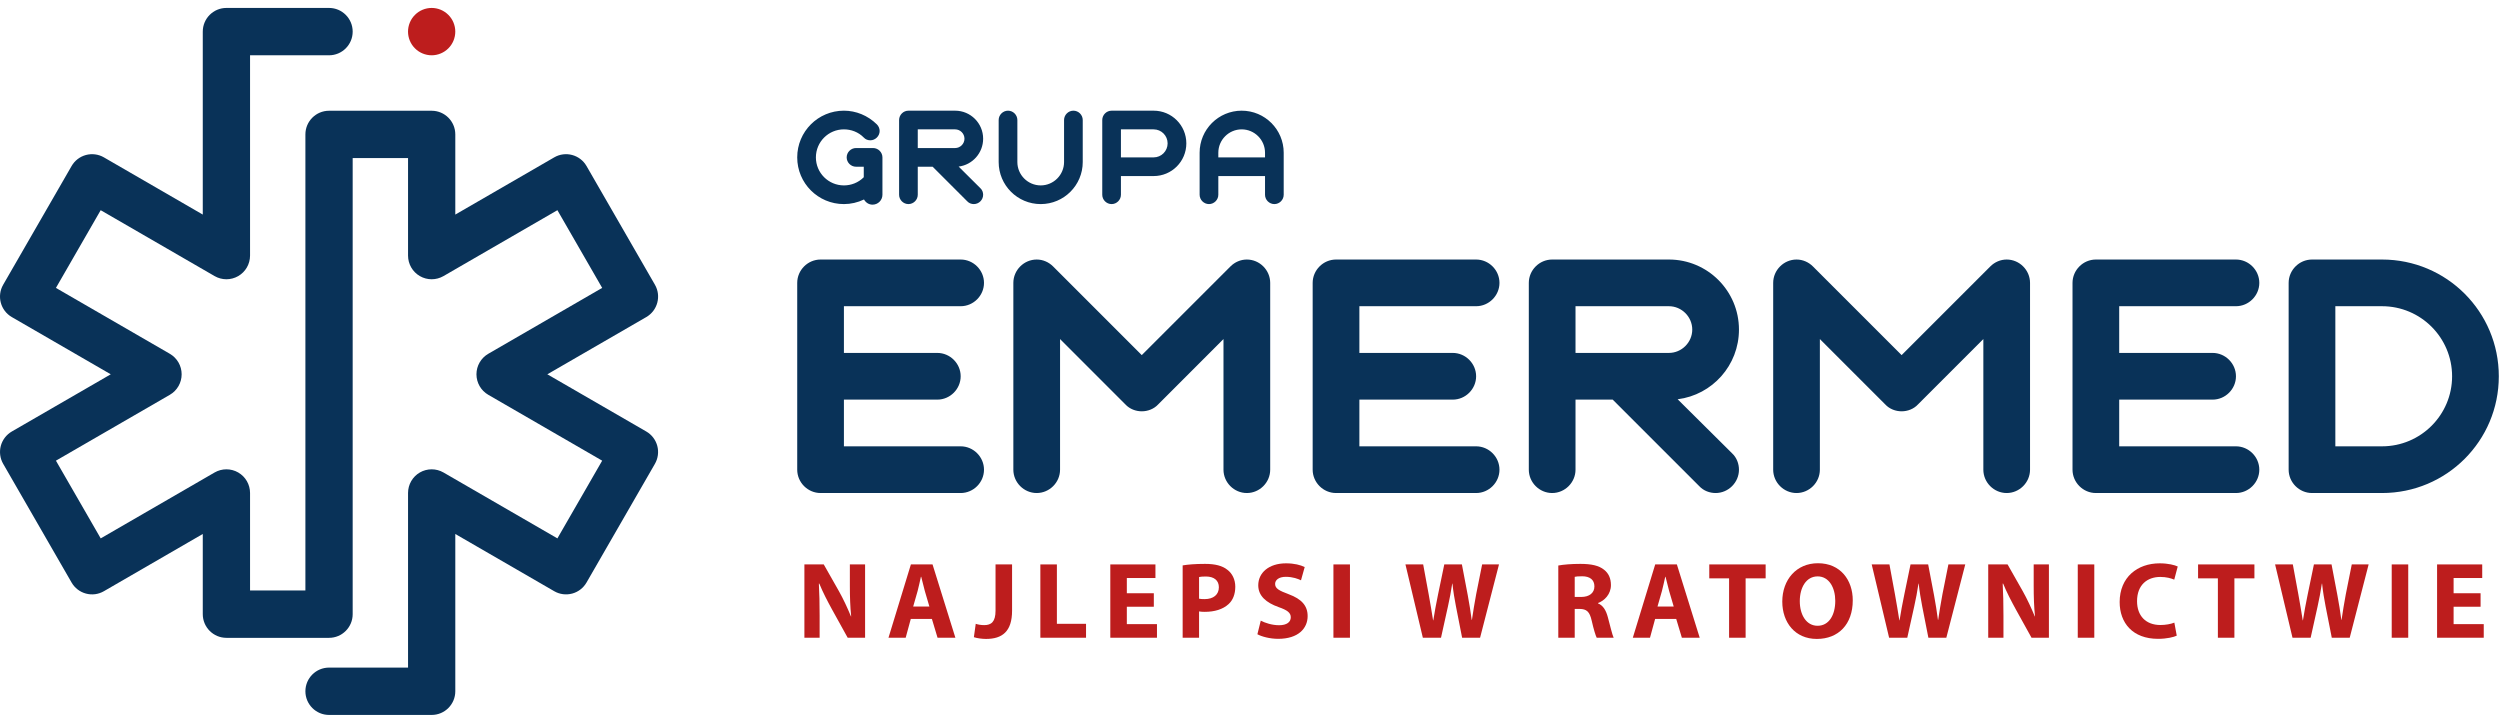
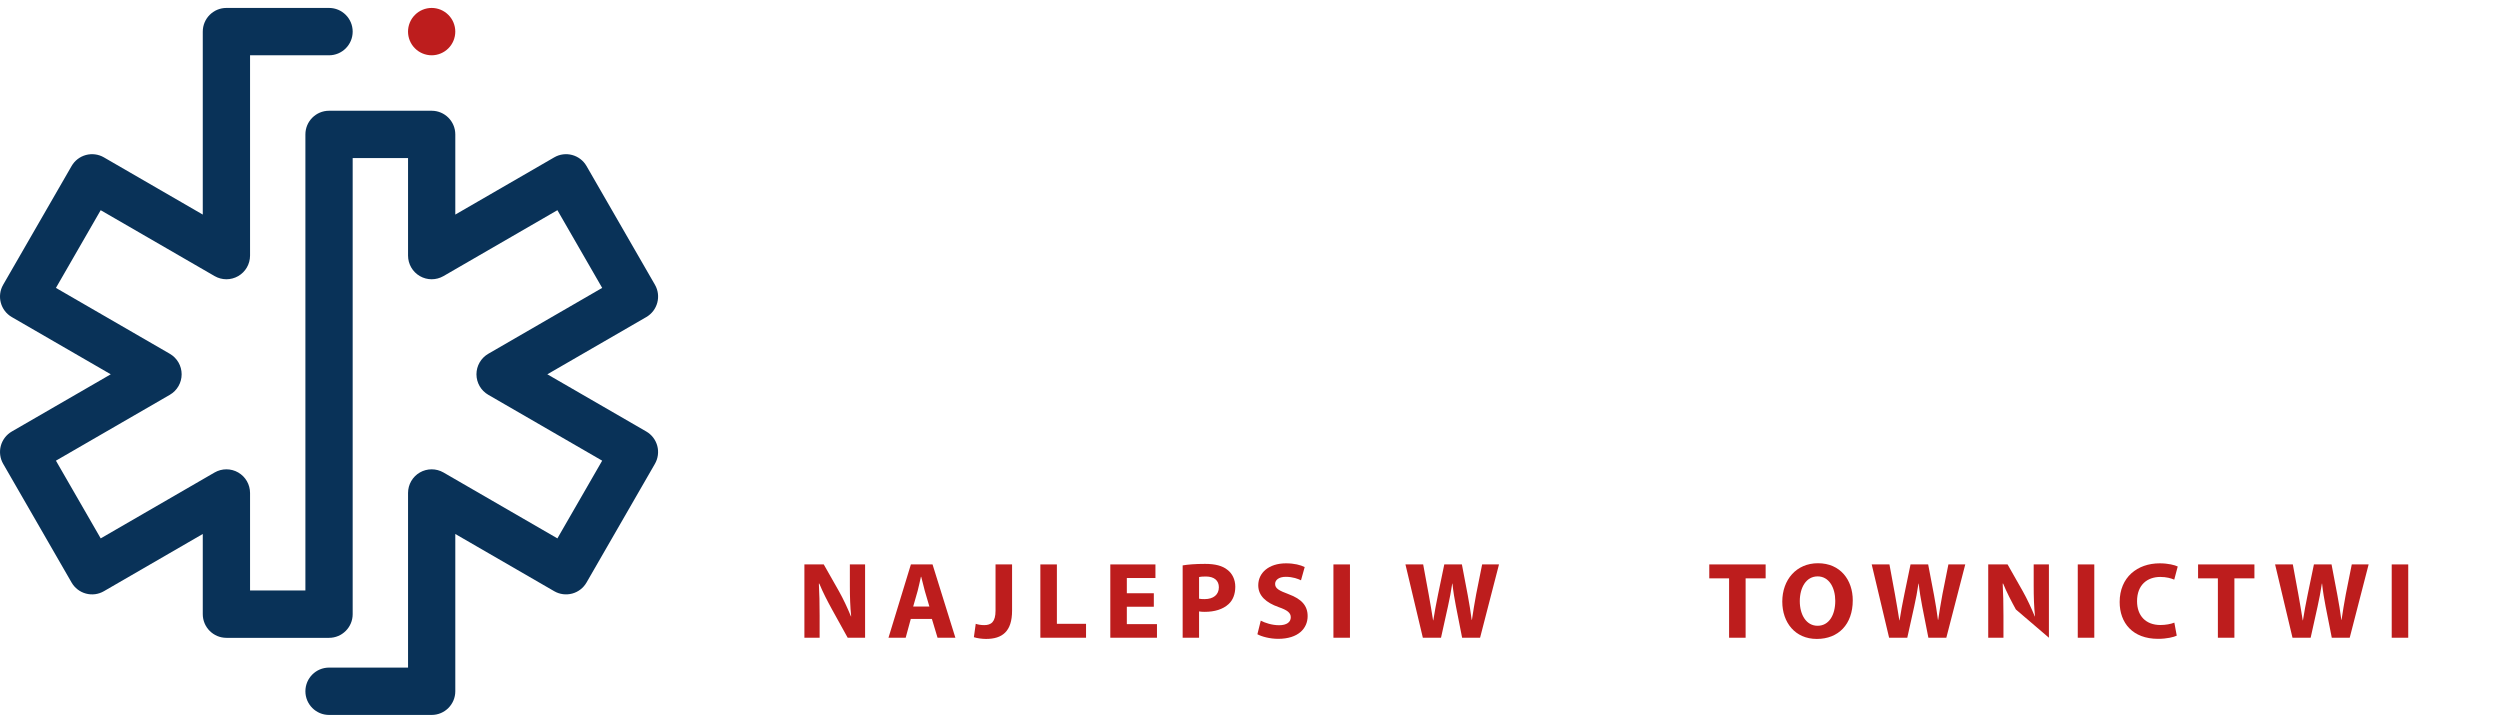
<svg xmlns="http://www.w3.org/2000/svg" width="280px" height="81px" version="1.1" xml:space="preserve" style="fill-rule:evenodd;clip-rule:evenodd;stroke-linejoin:round;stroke-miterlimit:2;">
  <g transform="matrix(1,0,0,1,-363,-29)">
    <g transform="matrix(0.781,0,0,0.781,363,29.411)">
-       <path d="M121.023,28.741C122.012,28.741 122.992,28.517 123.904,28.08C124.146,28.516 124.594,28.823 125.127,28.823C125.91,28.823 126.547,28.186 126.547,27.402L126.547,22.044C126.547,21.311 125.939,20.704 125.207,20.704L122.758,20.704C122.025,20.704 121.418,21.311 121.418,22.044C121.418,22.776 122.025,23.383 122.758,23.383L123.869,23.383L123.869,24.89C123.074,25.685 122.047,26.062 121.023,26.062C118.803,26.062 117.004,24.262 117.004,22.044C117.004,19.826 118.803,18.025 121.023,18.025C122.047,18.025 123.094,18.402 123.869,19.197C124.119,19.469 124.453,19.595 124.811,19.595C125.521,19.595 126.148,18.987 126.148,18.256C126.148,17.921 126.004,17.564 125.75,17.314C124.432,16.017 122.736,15.346 121.023,15.346C117.318,15.346 114.326,18.339 114.326,22.044C114.326,25.748 117.318,28.741 121.023,28.741ZM155.271,22.714L155.271,16.686C155.271,15.953 154.666,15.346 153.932,15.346C153.201,15.346 152.592,15.953 152.592,16.686L152.592,22.714C152.592,24.555 151.086,26.062 149.244,26.062C147.402,26.062 145.896,24.555 145.896,22.714L145.896,16.686C145.896,15.953 145.287,15.346 144.557,15.346C143.822,15.346 143.215,15.953 143.215,16.686L143.215,22.714C143.215,26.041 145.916,28.741 149.244,28.741C152.572,28.741 155.271,26.041 155.271,22.714ZM181.412,22.044L174.715,22.044L174.715,21.373C174.715,19.531 176.221,18.025 178.063,18.025C179.904,18.025 181.412,19.531 181.412,21.373L181.412,22.044ZM178.063,15.346C174.734,15.346 172.033,18.047 172.033,21.373L172.033,27.402C172.033,28.134 172.643,28.741 173.375,28.741C174.107,28.741 174.715,28.134 174.715,27.402L174.715,24.722L181.412,24.722L181.412,27.402C181.412,28.134 182.02,28.741 182.75,28.741C183.484,28.741 184.09,28.134 184.09,27.402L184.09,21.373C184.09,18.047 181.391,15.346 178.063,15.346ZM160.748,18.025L165.438,18.025C166.545,18.025 167.443,18.925 167.443,20.034C167.443,21.144 166.545,22.044 165.438,22.044L160.748,22.044L160.748,18.025ZM159.41,28.741C160.141,28.741 160.748,28.134 160.748,27.402L160.748,24.722L165.438,24.722C168.033,24.722 170.127,22.629 170.127,20.034C170.127,17.44 168.033,15.346 165.438,15.346L159.41,15.346C158.676,15.346 158.07,15.953 158.07,16.686L158.07,27.402C158.07,28.134 158.676,28.741 159.41,28.741ZM131.613,18.025L136.971,18.025C137.705,18.025 138.311,18.632 138.311,19.365C138.311,20.097 137.705,20.704 136.971,20.704L131.613,20.704L131.613,18.025ZM130.272,28.741C131.006,28.741 131.613,28.134 131.613,27.402L131.613,23.383L133.748,23.383L138.709,28.343C138.957,28.615 139.314,28.741 139.648,28.741C140.383,28.741 140.988,28.134 140.988,27.402C140.988,27.067 140.865,26.711 140.59,26.459L137.475,23.363C139.463,23.11 140.988,21.415 140.988,19.365C140.988,17.146 139.189,15.346 136.971,15.346L130.272,15.346C129.541,15.346 128.936,15.953 128.936,16.686L128.936,27.402C128.936,28.134 129.541,28.741 130.272,28.741ZM211.684,43.387C213.516,43.387 215.033,41.87 215.033,40.04C215.033,38.209 213.516,36.692 211.684,36.692L191.594,36.692C189.762,36.692 188.244,38.209 188.244,40.04L188.244,66.83C188.244,68.661 189.762,70.177 191.594,70.177L211.684,70.177C213.516,70.177 215.033,68.661 215.033,66.83C215.033,64.999 213.516,63.479 211.684,63.479L194.943,63.479L194.943,56.782L208.334,56.782C210.168,56.782 211.684,55.265 211.684,53.434C211.684,51.603 210.168,50.085 208.334,50.085L194.943,50.085L194.943,43.387L211.684,43.387ZM287.77,36.692C286.883,36.692 286.045,37.058 285.418,37.686L272.703,50.399L259.988,37.686C259.359,37.058 258.521,36.692 257.633,36.692C255.803,36.692 254.285,38.209 254.285,40.04L254.285,66.83C254.285,68.661 255.803,70.177 257.633,70.177C259.465,70.177 260.98,68.661 260.98,66.83L260.98,48.096L270.35,57.465C270.975,58.143 271.867,58.458 272.703,58.458C273.541,58.458 274.43,58.143 275.055,57.465L284.424,48.096L284.424,66.83C284.424,68.661 285.941,70.177 287.77,70.177C289.602,70.177 291.119,68.661 291.119,66.83L291.119,40.04C291.119,38.209 289.602,36.692 287.77,36.692ZM239.332,50.085L225.938,50.085L225.938,43.387L239.332,43.387C241.164,43.387 242.68,44.906 242.68,46.738C242.68,48.569 241.164,50.085 239.332,50.085ZM249.377,46.738C249.377,41.191 244.879,36.692 239.332,36.692L222.588,36.692C220.756,36.692 219.24,38.209 219.24,40.04L219.24,66.83C219.24,68.661 220.756,70.177 222.588,70.177C224.42,70.177 225.938,68.661 225.938,66.83L225.938,56.782L231.273,56.782L243.674,69.182C244.303,69.862 245.193,70.177 246.029,70.177C247.859,70.177 249.377,68.661 249.377,66.83C249.377,65.992 249.063,65.102 248.383,64.473L240.586,56.731C245.559,56.102 249.377,51.864 249.377,46.738ZM341.598,63.479L334.902,63.479L334.902,43.387L341.598,43.387C347.145,43.387 351.645,47.888 351.645,53.434C351.645,58.981 347.145,63.479 341.598,63.479ZM341.598,36.692L331.555,36.692C329.723,36.692 328.205,38.209 328.205,40.04L328.205,66.83C328.205,68.661 329.723,70.177 331.555,70.177L341.598,70.177C350.861,70.177 358.344,62.696 358.344,53.434C358.344,44.173 350.861,36.692 341.598,36.692ZM320.65,43.387C322.482,43.387 323.998,41.87 323.998,40.04C323.998,38.209 322.482,36.692 320.65,36.692L300.559,36.692C298.729,36.692 297.211,38.209 297.211,40.04L297.211,66.83C297.211,68.661 298.729,70.177 300.559,70.177L320.65,70.177C322.482,70.177 323.998,68.661 323.998,66.83C323.998,64.999 322.482,63.479 320.65,63.479L303.906,63.479L303.906,56.782L317.301,56.782C319.133,56.782 320.65,55.265 320.65,53.434C320.65,51.603 319.133,50.085 317.301,50.085L303.906,50.085L303.906,43.387L320.65,43.387ZM137.766,43.387C139.596,43.387 141.111,41.87 141.111,40.04C141.111,38.209 139.596,36.692 137.766,36.692L117.674,36.692C115.842,36.692 114.326,38.209 114.326,40.04L114.326,66.83C114.326,68.661 115.842,70.177 117.674,70.177L137.766,70.177C139.596,70.177 141.111,68.661 141.111,66.83C141.111,64.999 139.596,63.479 137.766,63.479L121.023,63.479L121.023,56.782L134.416,56.782C136.248,56.782 137.766,55.265 137.766,53.434C137.766,51.603 136.248,50.085 134.416,50.085L121.023,50.085L121.023,43.387L137.766,43.387ZM178.805,36.692C177.916,36.692 177.078,37.058 176.451,37.686L163.736,50.399L151.023,37.686C150.395,37.058 149.559,36.692 148.668,36.692C146.838,36.692 145.32,38.209 145.32,40.04L145.32,66.83C145.32,68.661 146.838,70.177 148.668,70.177C150.5,70.177 152.018,68.661 152.018,66.83L152.018,48.096L161.383,57.465C162.012,58.143 162.9,58.458 163.736,58.458C164.576,58.458 165.465,58.143 166.092,57.465L175.455,48.096L175.455,66.83C175.455,68.661 176.973,70.177 178.805,70.177C180.639,70.177 182.154,68.661 182.154,66.83L182.154,40.04C182.154,38.209 180.639,36.692 178.805,36.692Z" style="fill:rgb(9,50,88);fill-rule:nonzero;" />
      <path d="M115.355,90.928L115.355,80.415L118.131,80.415L120.316,84.268C120.939,85.376 121.547,86.686 122.031,87.871L122.063,87.871C121.922,86.483 121.875,85.063 121.875,83.472L121.875,80.415L124.059,80.415L124.059,90.928L121.563,90.928L119.318,86.873C118.693,85.734 117.99,84.392 117.492,83.162L117.43,83.162C117.508,84.564 117.539,86.047 117.539,87.762L117.539,90.928L115.355,90.928Z" style="fill:rgb(189,29,29);fill-rule:nonzero;" />
      <path d="M133.279,86.452L132.623,84.22C132.453,83.597 132.266,82.802 132.109,82.193L132.064,82.193C131.924,82.818 131.752,83.613 131.594,84.22L130.957,86.452L133.279,86.452ZM130.613,88.23L129.879,90.928L127.414,90.928L130.627,80.415L133.732,80.415L137.008,90.928L134.449,90.928L133.639,88.23L130.613,88.23Z" style="fill:rgb(189,29,29);fill-rule:nonzero;" />
      <path d="M142.766,80.415L145.137,80.415L145.137,87.06C145.137,90.054 143.701,91.1 141.406,91.1C140.848,91.1 140.129,91.006 139.66,90.85L139.926,88.932C140.254,89.042 140.676,89.119 141.143,89.119C142.141,89.119 142.766,88.666 142.766,87.045L142.766,80.415Z" style="fill:rgb(189,29,29);fill-rule:nonzero;" />
      <path d="M149.193,80.415L151.564,80.415L151.564,88.932L155.744,88.932L155.744,90.928L149.193,90.928L149.193,80.415Z" style="fill:rgb(189,29,29);fill-rule:nonzero;" />
      <path d="M165.465,86.483L161.594,86.483L161.594,88.978L165.916,88.978L165.916,90.928L159.225,90.928L159.225,80.415L165.697,80.415L165.697,82.365L161.594,82.365L161.594,84.549L165.465,84.549L165.465,86.483Z" style="fill:rgb(189,29,29);fill-rule:nonzero;" />
      <path d="M171.953,85.33C172.158,85.376 172.391,85.39 172.748,85.39C174.014,85.39 174.793,84.752 174.793,83.692C174.793,82.723 174.123,82.147 172.92,82.147C172.453,82.147 172.125,82.178 171.953,82.224L171.953,85.33ZM169.6,80.555C170.332,80.431 171.361,80.338 172.813,80.338C174.279,80.338 175.324,80.618 176.025,81.195C176.711,81.711 177.148,82.583 177.148,83.613C177.148,84.659 176.82,85.531 176.182,86.108C175.369,86.858 174.168,87.216 172.766,87.216C172.453,87.216 172.172,87.2 171.953,87.154L171.953,90.928L169.6,90.928L169.6,80.555Z" style="fill:rgb(189,29,29);fill-rule:nonzero;" />
      <path d="M180.801,88.479C181.424,88.808 182.424,89.135 183.436,89.135C184.527,89.135 185.105,88.682 185.105,87.997C185.105,87.34 184.605,86.967 183.344,86.529C181.596,85.906 180.441,84.939 180.441,83.411C180.441,81.617 181.955,80.259 184.42,80.259C185.621,80.259 186.479,80.494 187.102,80.79L186.57,82.692C186.166,82.491 185.402,82.193 184.389,82.193C183.357,82.193 182.859,82.677 182.859,83.208C182.859,83.879 183.436,84.174 184.809,84.69C186.664,85.376 187.523,86.342 187.523,87.825C187.523,89.589 186.182,91.086 183.295,91.086C182.096,91.086 180.908,90.756 180.318,90.429L180.801,88.479Z" style="fill:rgb(189,29,29);fill-rule:nonzero;" />
      <rect x="191.221" y="80.415" width="2.371" height="10.513" style="fill:rgb(189,29,29);fill-rule:nonzero;" />
      <path d="M204.045,90.928L201.549,80.415L204.092,80.415L204.887,84.736C205.123,85.999 205.34,87.357 205.512,88.433L205.543,88.433C205.715,87.278 205.965,86.015 206.229,84.705L207.119,80.415L209.645,80.415L210.488,84.845C210.721,86.078 210.893,87.2 211.049,88.371L211.082,88.371C211.236,87.2 211.471,85.969 211.689,84.705L212.547,80.415L214.965,80.415L212.252,90.928L209.676,90.928L208.787,86.405C208.584,85.344 208.414,84.361 208.289,83.162L208.258,83.162C208.07,84.346 207.898,85.344 207.648,86.421L206.65,90.928L204.045,90.928Z" style="fill:rgb(189,29,29);fill-rule:nonzero;" />
-       <path d="M225.824,85.08L226.76,85.08C227.945,85.08 228.648,84.487 228.648,83.566C228.648,82.615 227.992,82.116 226.898,82.116C226.322,82.116 225.996,82.147 225.824,82.193L225.824,85.08ZM223.469,80.572C224.232,80.431 225.355,80.338 226.635,80.338C228.195,80.338 229.287,80.572 230.035,81.18C230.676,81.679 231.018,82.413 231.018,83.38C231.018,84.705 230.066,85.626 229.162,85.953L229.162,85.999C229.895,86.297 230.301,86.982 230.566,87.951C230.893,89.15 231.205,90.523 231.408,90.928L228.975,90.928C228.82,90.618 228.553,89.775 228.258,88.479C227.961,87.154 227.51,86.812 226.525,86.796L225.824,86.796L225.824,90.928L223.469,90.928L223.469,80.572Z" style="fill:rgb(189,29,29);fill-rule:nonzero;" />
-       <path d="M240.02,86.452L239.363,84.22C239.193,83.597 239.006,82.802 238.85,82.193L238.805,82.193C238.664,82.818 238.492,83.613 238.334,84.22L237.695,86.452L240.02,86.452ZM237.354,88.23L236.619,90.928L234.156,90.928L237.367,80.415L240.473,80.415L243.748,90.928L241.189,90.928L240.379,88.23L237.354,88.23Z" style="fill:rgb(189,29,29);fill-rule:nonzero;" />
      <path d="M247.961,82.413L245.121,82.413L245.121,80.415L253.203,80.415L253.203,82.413L250.332,82.413L250.332,90.928L247.961,90.928L247.961,82.413Z" style="fill:rgb(189,29,29);fill-rule:nonzero;" />
      <path d="M260.66,89.213C262.268,89.213 263.188,87.701 263.188,85.64C263.188,83.754 262.299,82.131 260.66,82.131C259.021,82.131 258.101,83.721 258.101,85.688C258.101,87.668 259.055,89.213 260.644,89.213L260.66,89.213ZM260.535,91.1C257.432,91.1 255.59,88.746 255.59,85.75C255.59,82.599 257.617,80.245 260.707,80.245C263.936,80.245 265.697,82.663 265.697,85.562C265.697,89.026 263.623,91.1 260.551,91.1L260.535,91.1Z" style="fill:rgb(189,29,29);fill-rule:nonzero;" />
      <path d="M270.91,90.928L268.414,80.415L270.957,80.415L271.754,84.736C271.986,85.999 272.205,87.357 272.377,88.433L272.408,88.433C272.58,87.278 272.83,86.015 273.094,84.705L273.982,80.415L276.51,80.415L277.354,84.845C277.588,86.078 277.758,87.2 277.914,88.371L277.945,88.371C278.102,87.2 278.336,85.969 278.555,84.705L279.412,80.415L281.83,80.415L279.115,90.928L276.541,90.928L275.652,86.405C275.451,85.344 275.279,84.361 275.152,83.162L275.121,83.162C274.936,84.346 274.764,85.344 274.514,86.421L273.516,90.928L270.91,90.928Z" style="fill:rgb(189,29,29);fill-rule:nonzero;" />
-       <path d="M285.123,90.928L285.123,80.415L287.898,80.415L290.084,84.268C290.707,85.376 291.314,86.686 291.799,87.871L291.83,87.871C291.689,86.483 291.643,85.063 291.643,83.472L291.643,80.415L293.826,80.415L293.826,90.928L291.332,90.928L289.086,86.873C288.461,85.734 287.758,84.392 287.26,83.162L287.197,83.162C287.275,84.564 287.307,86.047 287.307,87.762L287.307,90.928L285.123,90.928Z" style="fill:rgb(189,29,29);fill-rule:nonzero;" />
+       <path d="M285.123,90.928L285.123,80.415L287.898,80.415L290.084,84.268C290.707,85.376 291.314,86.686 291.799,87.871L291.83,87.871C291.689,86.483 291.643,85.063 291.643,83.472L291.643,80.415L293.826,80.415L293.826,90.928L289.086,86.873C288.461,85.734 287.758,84.392 287.26,83.162L287.197,83.162C287.275,84.564 287.307,86.047 287.307,87.762L287.307,90.928L285.123,90.928Z" style="fill:rgb(189,29,29);fill-rule:nonzero;" />
      <rect x="297.963" y="80.415" width="2.371" height="10.513" style="fill:rgb(189,29,29);fill-rule:nonzero;" />
      <path d="M312.158,90.632C311.736,90.836 310.738,91.086 309.475,91.086C305.84,91.086 303.971,88.808 303.971,85.812C303.971,82.241 306.527,80.259 309.709,80.259C310.939,80.259 311.877,80.509 312.299,80.713L311.799,82.599C311.33,82.396 310.66,82.21 309.803,82.21C307.932,82.21 306.465,83.348 306.465,85.688C306.465,87.777 307.713,89.104 309.818,89.104C310.553,89.104 311.33,88.964 311.814,88.76L312.158,90.632Z" style="fill:rgb(189,29,29);fill-rule:nonzero;" />
      <path d="M318.057,82.413L315.217,82.413L315.217,80.415L323.297,80.415L323.297,82.413L320.426,82.413L320.426,90.928L318.057,90.928L318.057,82.413Z" style="fill:rgb(189,29,29);fill-rule:nonzero;" />
      <path d="M328.758,90.928L326.262,80.415L328.805,80.415L329.602,84.736C329.834,85.999 330.053,87.357 330.225,88.433L330.256,88.433C330.428,87.278 330.676,86.015 330.941,84.705L331.83,80.415L334.357,80.415L335.199,84.845C335.434,86.078 335.605,87.2 335.762,88.371L335.793,88.371C335.947,87.2 336.184,85.969 336.4,84.705L337.258,80.415L339.676,80.415L336.963,90.928L334.391,90.928L333.5,86.405C333.297,85.344 333.125,84.361 333,83.162L332.969,83.162C332.781,84.346 332.609,85.344 332.361,86.421L331.361,90.928L328.758,90.928Z" style="fill:rgb(189,29,29);fill-rule:nonzero;" />
      <rect x="342.986" y="80.415" width="2.369" height="10.513" style="fill:rgb(189,29,29);fill-rule:nonzero;" />
-       <path d="M355.73,86.483L351.861,86.483L351.861,88.978L356.184,88.978L356.184,90.928L349.492,90.928L349.492,80.415L355.965,80.415L355.965,82.365L351.861,82.365L351.861,84.549L355.73,84.549L355.73,86.483Z" style="fill:rgb(189,29,29);fill-rule:nonzero;" />
      <g>
        <path d="M61.903,102L47.188,102C45.317,102 43.796,100.479 43.796,98.605C43.796,96.73 45.317,95.211 47.188,95.211L58.516,95.211L58.516,70.173C58.516,68.957 59.159,67.838 60.208,67.231C61.257,66.626 62.547,66.626 63.598,67.231L79.934,76.681L86.356,65.537L70.023,56.091C68.972,55.485 68.326,54.361 68.326,53.15C68.326,51.937 68.972,50.818 70.021,50.21L86.356,40.76L79.934,29.616L63.598,39.066C62.547,39.673 61.257,39.673 60.208,39.066C59.159,38.458 58.516,37.338 58.516,36.125L58.516,22.145L50.576,22.145L50.576,87.548C50.576,89.423 49.059,90.943 47.188,90.943L32.469,90.943C30.598,90.943 29.079,89.423 29.079,87.548L29.079,76.05L14.898,84.257C14.121,84.707 13.195,84.833 12.325,84.596C11.459,84.365 10.715,83.795 10.268,83.016L0.455,65.989C0.005,65.211 -0.114,64.286 0.115,63.414C0.351,62.544 0.918,61.802 1.697,61.352L15.883,53.15L1.695,44.944C0.074,44.005 -0.481,41.931 0.455,40.307L10.268,23.282C10.715,22.504 11.456,21.934 12.325,21.701C13.195,21.468 14.118,21.589 14.898,22.04L29.079,30.245L29.079,4.008C29.079,2.132 30.598,0.612 32.469,0.612L47.188,0.612C49.059,0.612 50.576,2.132 50.576,4.008C50.576,5.882 49.059,7.402 47.188,7.402L35.859,7.402L35.859,36.125C35.859,37.338 35.213,38.46 34.165,39.066C33.112,39.673 31.824,39.673 30.775,39.066L14.439,29.617L8.02,40.761L24.355,50.21C25.404,50.818 26.049,51.937 26.049,53.15C26.049,54.361 25.404,55.485 24.355,56.091L8.02,65.537L14.442,76.681L30.775,67.231C31.824,66.626 33.116,66.626 34.165,67.231C35.213,67.838 35.859,68.957 35.859,70.173L35.859,84.152L43.796,84.152L43.796,18.749C43.796,16.875 45.317,15.356 47.188,15.356L61.903,15.356C63.775,15.356 65.293,16.875 65.293,18.749L65.293,30.246L79.481,22.04C81.099,21.103 83.174,21.66 84.11,23.282L93.92,40.304C94.857,41.928 94.301,44.005 92.68,44.944L78.492,53.15L92.678,61.352C93.457,61.802 94.024,62.544 94.258,63.414C94.49,64.284 94.368,65.208 93.92,65.989L84.11,83.013C83.66,83.795 82.919,84.365 82.051,84.596C81.181,84.826 80.258,84.707 79.481,84.257L65.293,76.05L65.293,98.605C65.293,100.479 63.775,102 61.903,102Z" style="fill:rgb(9,50,88);fill-rule:nonzero;" />
        <path d="M61.901,7.403C61.014,7.403 60.135,7.042 59.507,6.405C58.871,5.776 58.513,4.904 58.513,4.008C58.513,3.119 58.871,2.238 59.507,1.611C60.135,0.972 61.014,0.612 61.901,0.612C62.796,0.612 63.668,0.972 64.3,1.611C64.931,2.238 65.291,3.111 65.291,4.008C65.291,4.904 64.931,5.776 64.3,6.405C63.668,7.042 62.796,7.403 61.901,7.403Z" style="fill:rgb(189,29,29);fill-rule:nonzero;" />
      </g>
    </g>
  </g>
</svg>